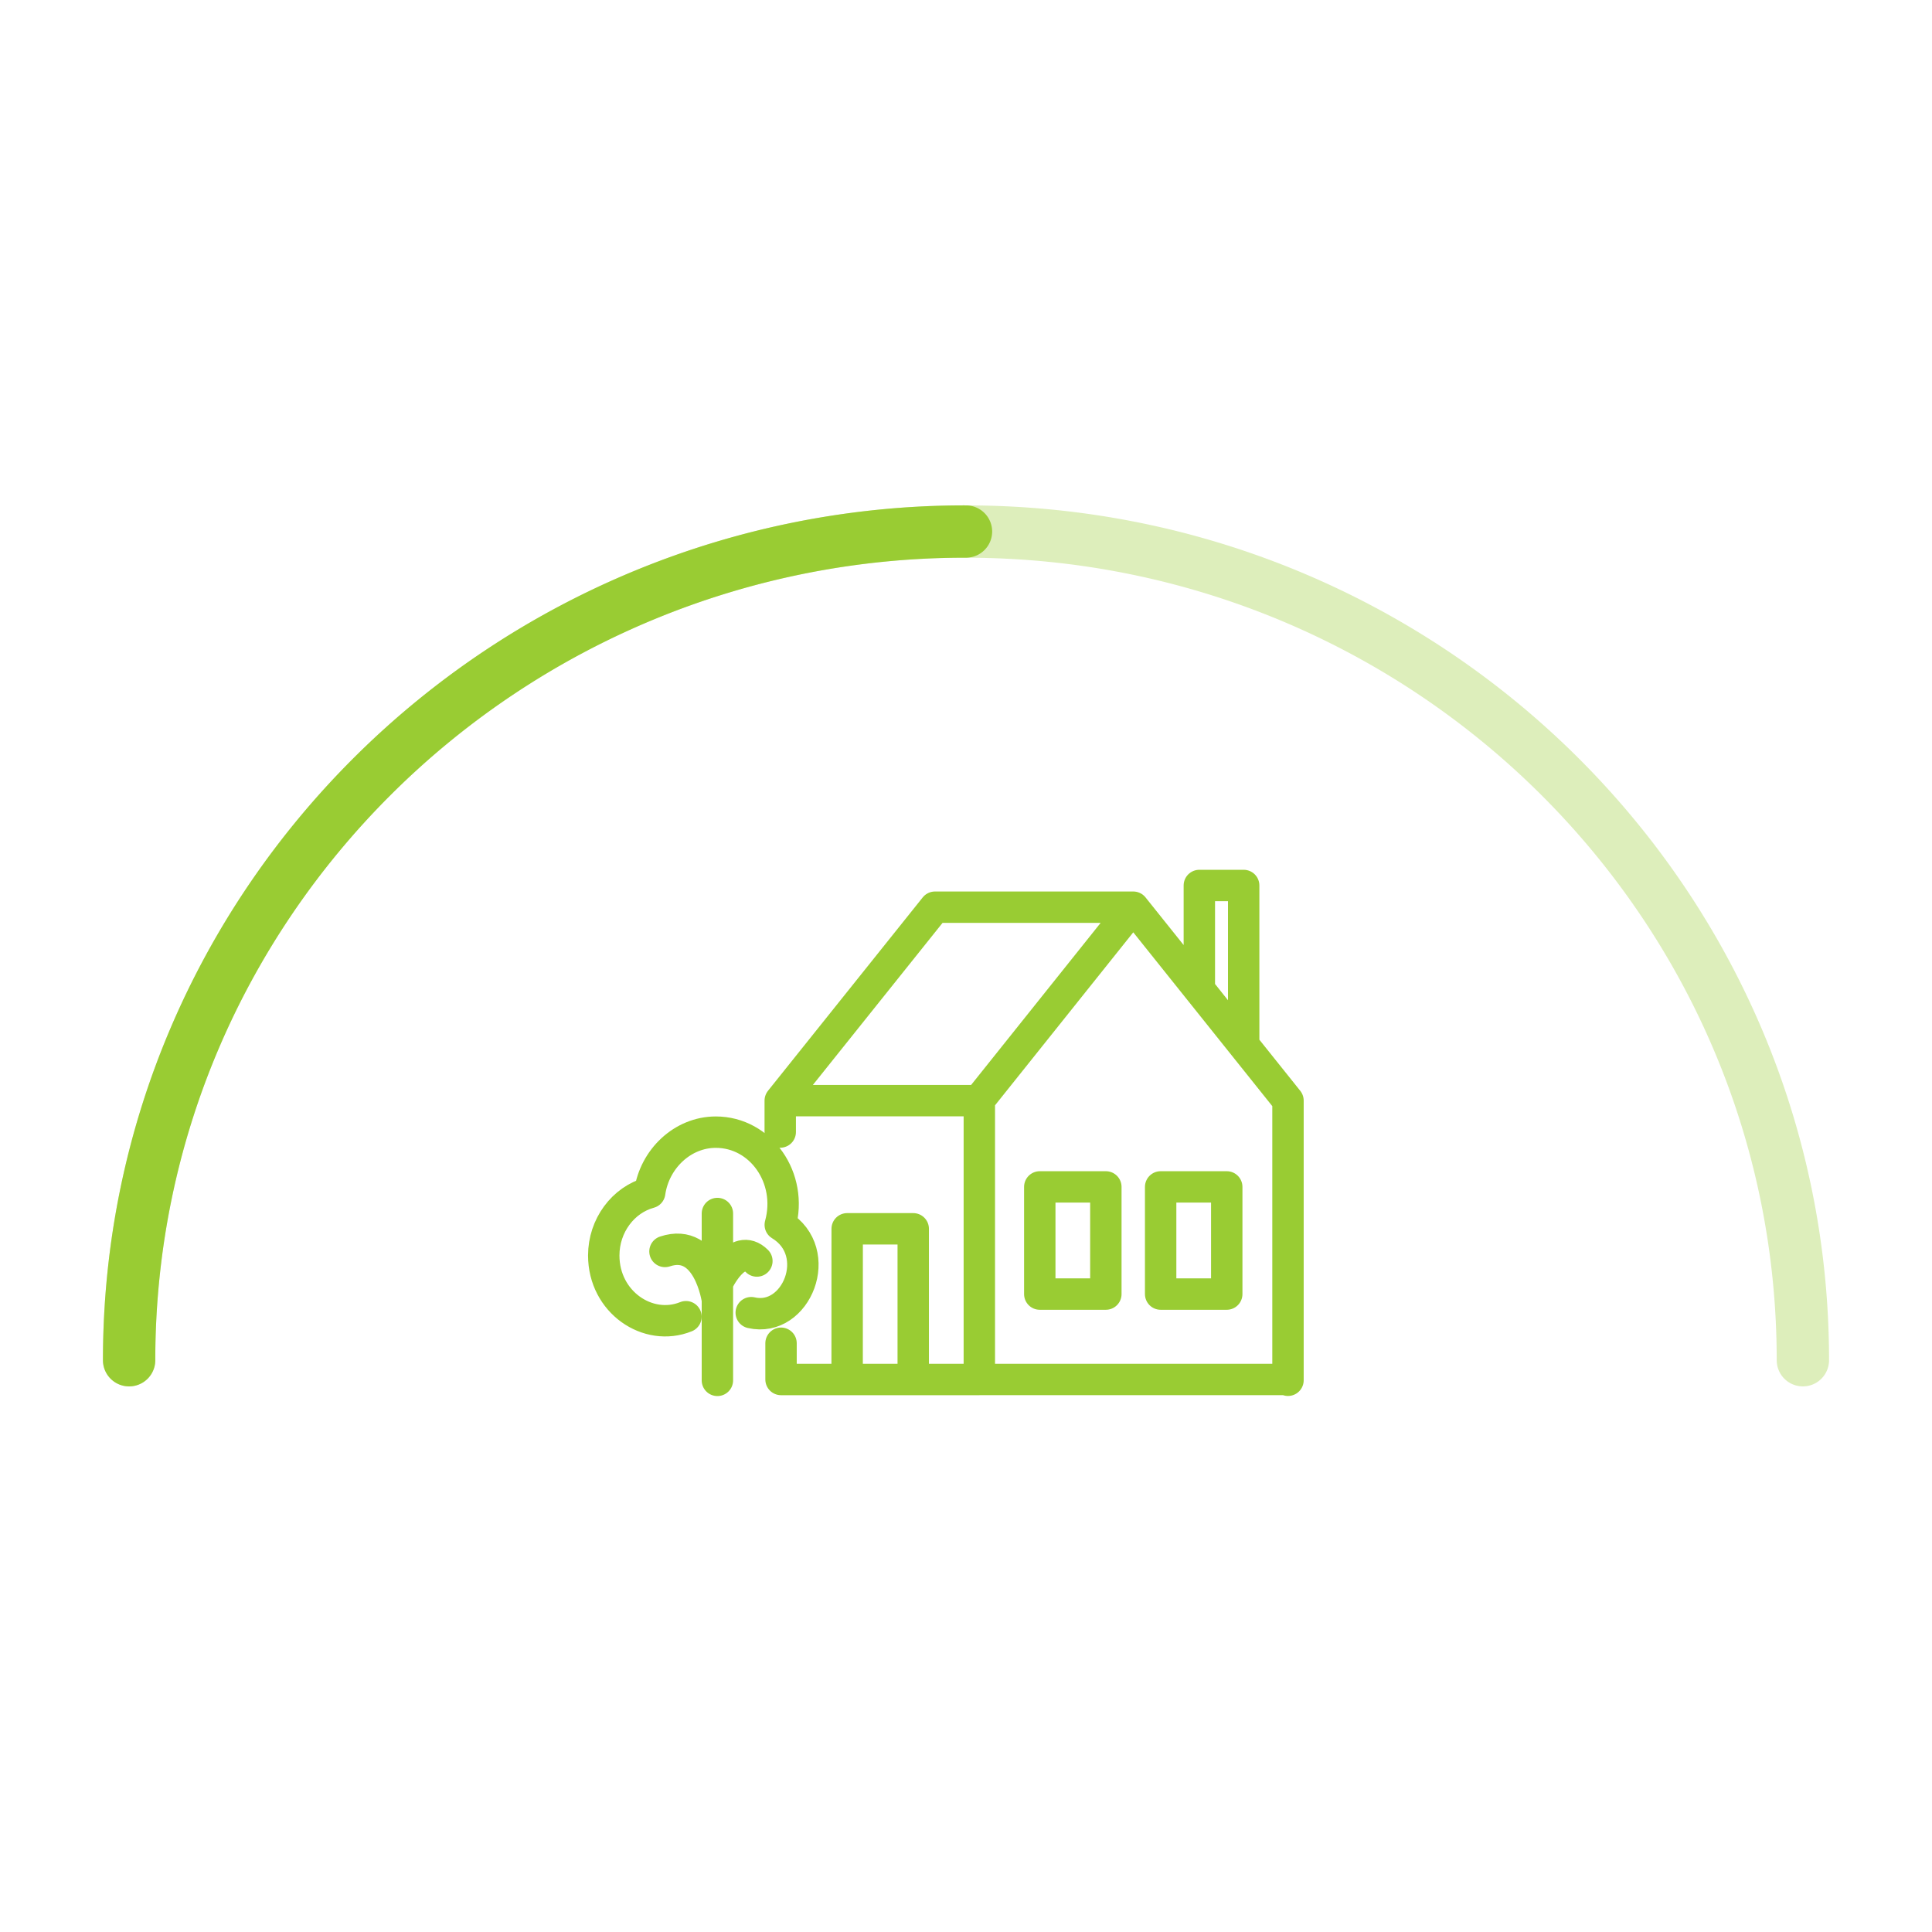
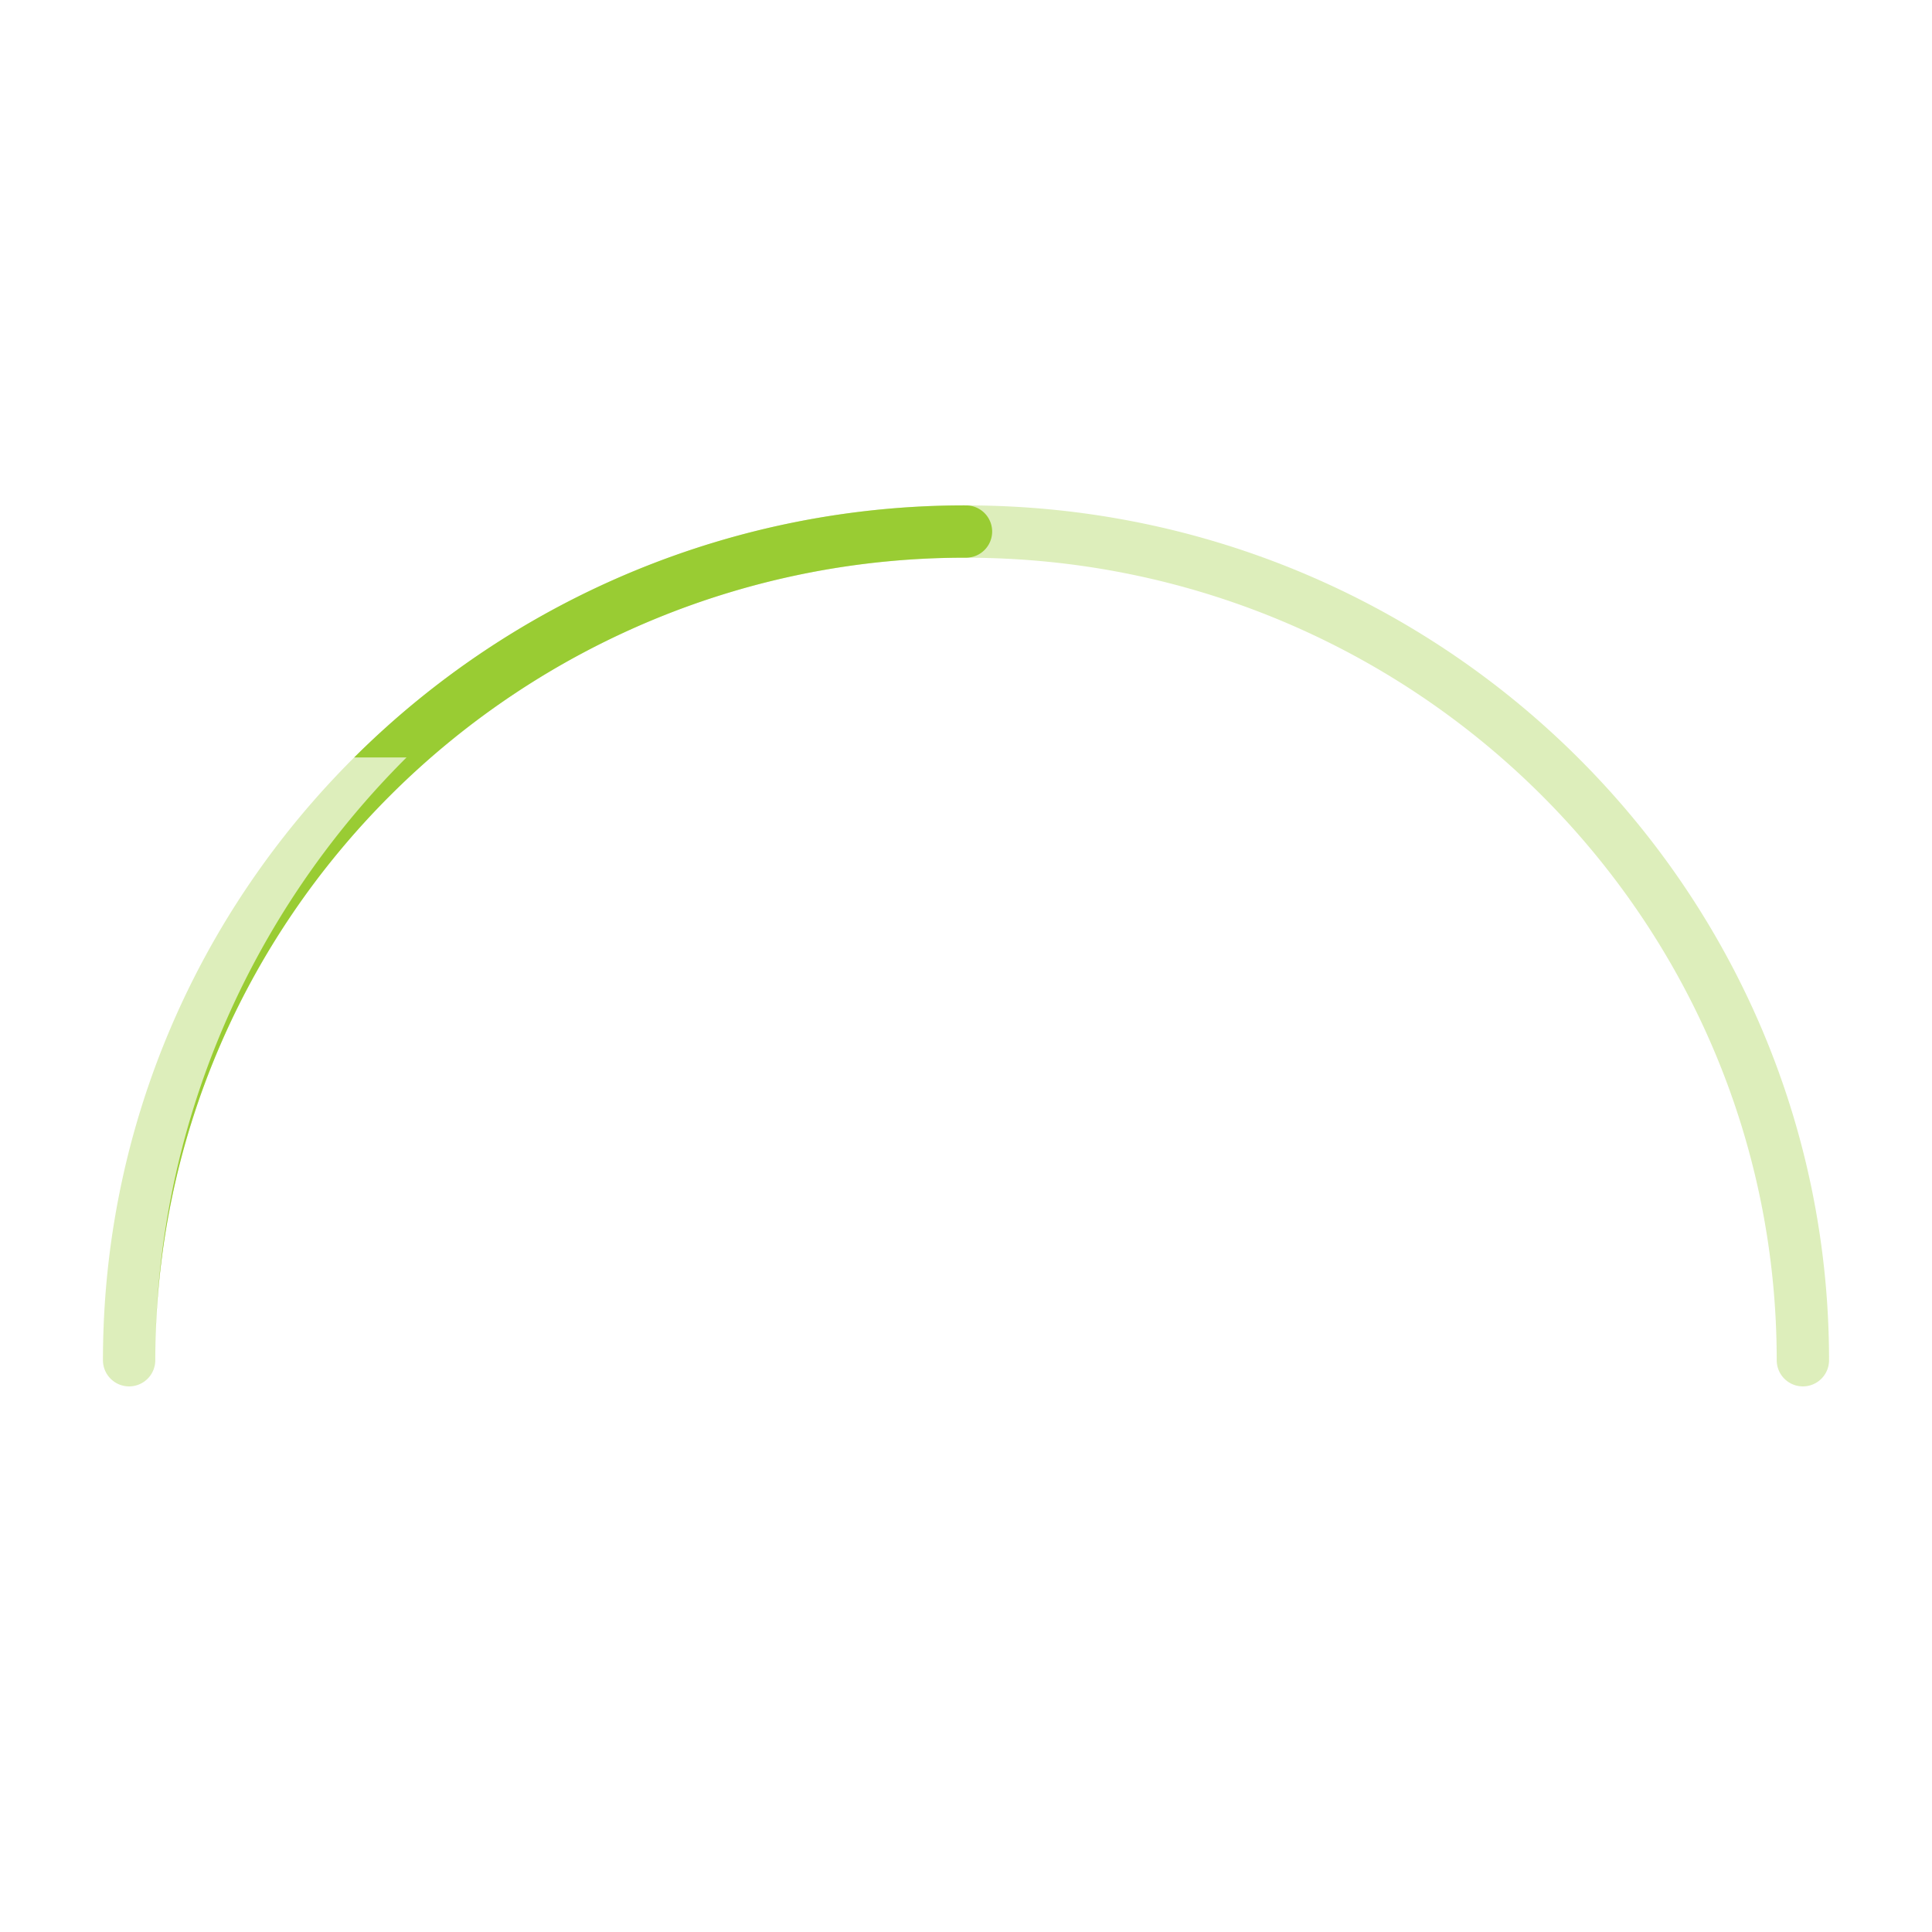
<svg xmlns="http://www.w3.org/2000/svg" width="80" height="80" fill="none" viewBox="0 0 80 80">
  <path fill="#9C3" fill-rule="evenodd" d="M14.666 31.365A35.818 35.818 0 0 1 40 20.927c19.717 0 35.737 15.847 35.737 35.397a1.083 1.083 0 1 1-2.167 0c0-18.333-15.03-33.23-33.57-33.23A33.652 33.652 0 0 0 16.195 32.9l-.764-.767.764.767C10.152 38.917 6.43 47.19 6.43 56.324a1.083 1.083 0 1 1-2.167 0c0-9.738 3.971-18.554 10.403-24.959" clip-rule="evenodd" opacity=".33" />
-   <path fill="#9C3" fill-rule="evenodd" d="M14.666 31.365A35.818 35.818 0 0 1 40 20.927a1.083 1.083 0 1 1 0 2.166A33.652 33.652 0 0 0 16.195 32.9l-.764-.767.764.767C10.152 38.917 6.43 47.19 6.43 56.324a1.083 1.083 0 1 1-2.167 0c0-9.738 3.971-18.554 10.403-24.959" clip-rule="evenodd" />
-   <path stroke="#9C3" stroke-linecap="round" stroke-linejoin="round" stroke-width="1.3" d="M31.107 54.355c1.869.434 3.07-2.503 1.202-3.637.533-1.936-.801-3.838-2.67-3.838-1.369 0-2.537 1.101-2.737 2.503-1.101.3-1.902 1.368-1.902 2.603 0 1.935 1.835 3.17 3.404 2.536m1.302 2.636v-6.909m-.001 3.573s-.367-2.603-2.17-2.002m2.171 1.296s.801-1.735 1.635-.9m15.585-14.651-6.374 7.976v11.58h12.781v.033-11.58zm0 0h-8.21l-6.408 8.009v1.301m8.243 10.247h-8.21v-1.501m-.033-10.045h8.21m-5.44 11.547h2.737v-6.241H35.08zm7.977-3.538h2.736v-4.438h-2.736zm5.005 0h2.737v-4.438H48.06zm3.438-10.31-1.836-2.303v-4.306h1.836z" />
+   <path fill="#9C3" fill-rule="evenodd" d="M14.666 31.365A35.818 35.818 0 0 1 40 20.927a1.083 1.083 0 1 1 0 2.166A33.652 33.652 0 0 0 16.195 32.9l-.764-.767.764.767C10.152 38.917 6.43 47.19 6.43 56.324c0-9.738 3.971-18.554 10.403-24.959" clip-rule="evenodd" />
</svg>